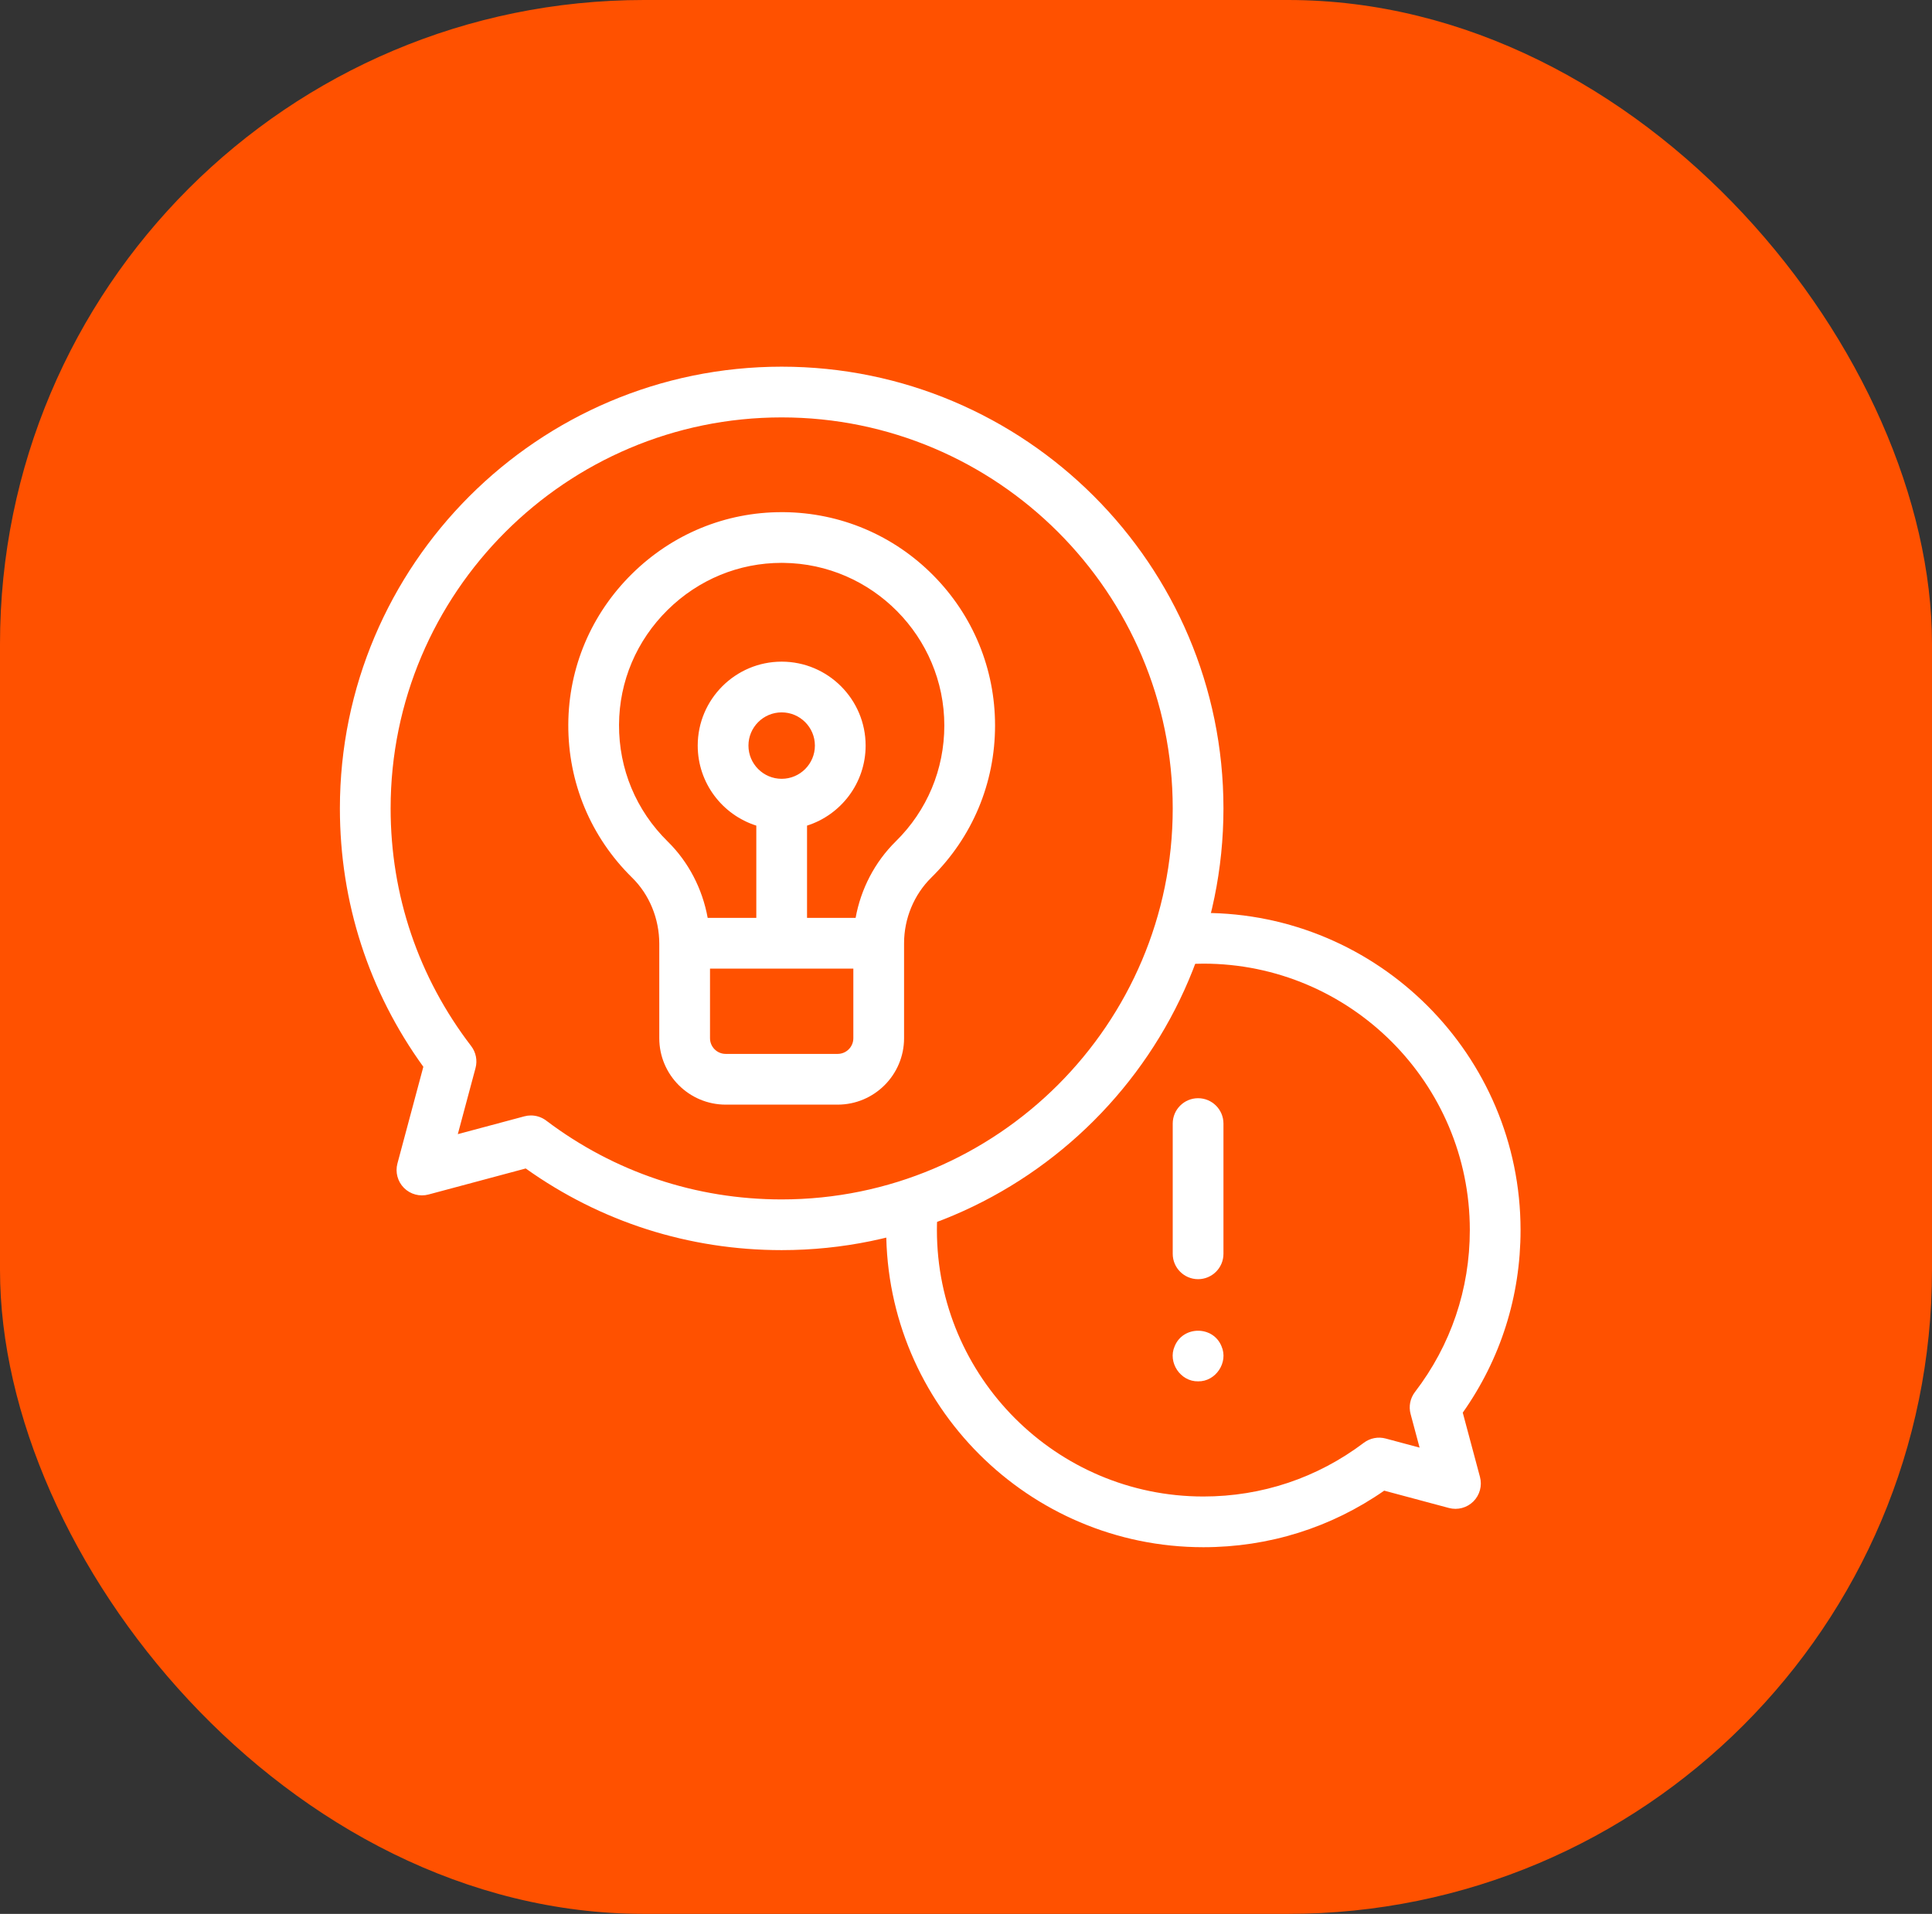
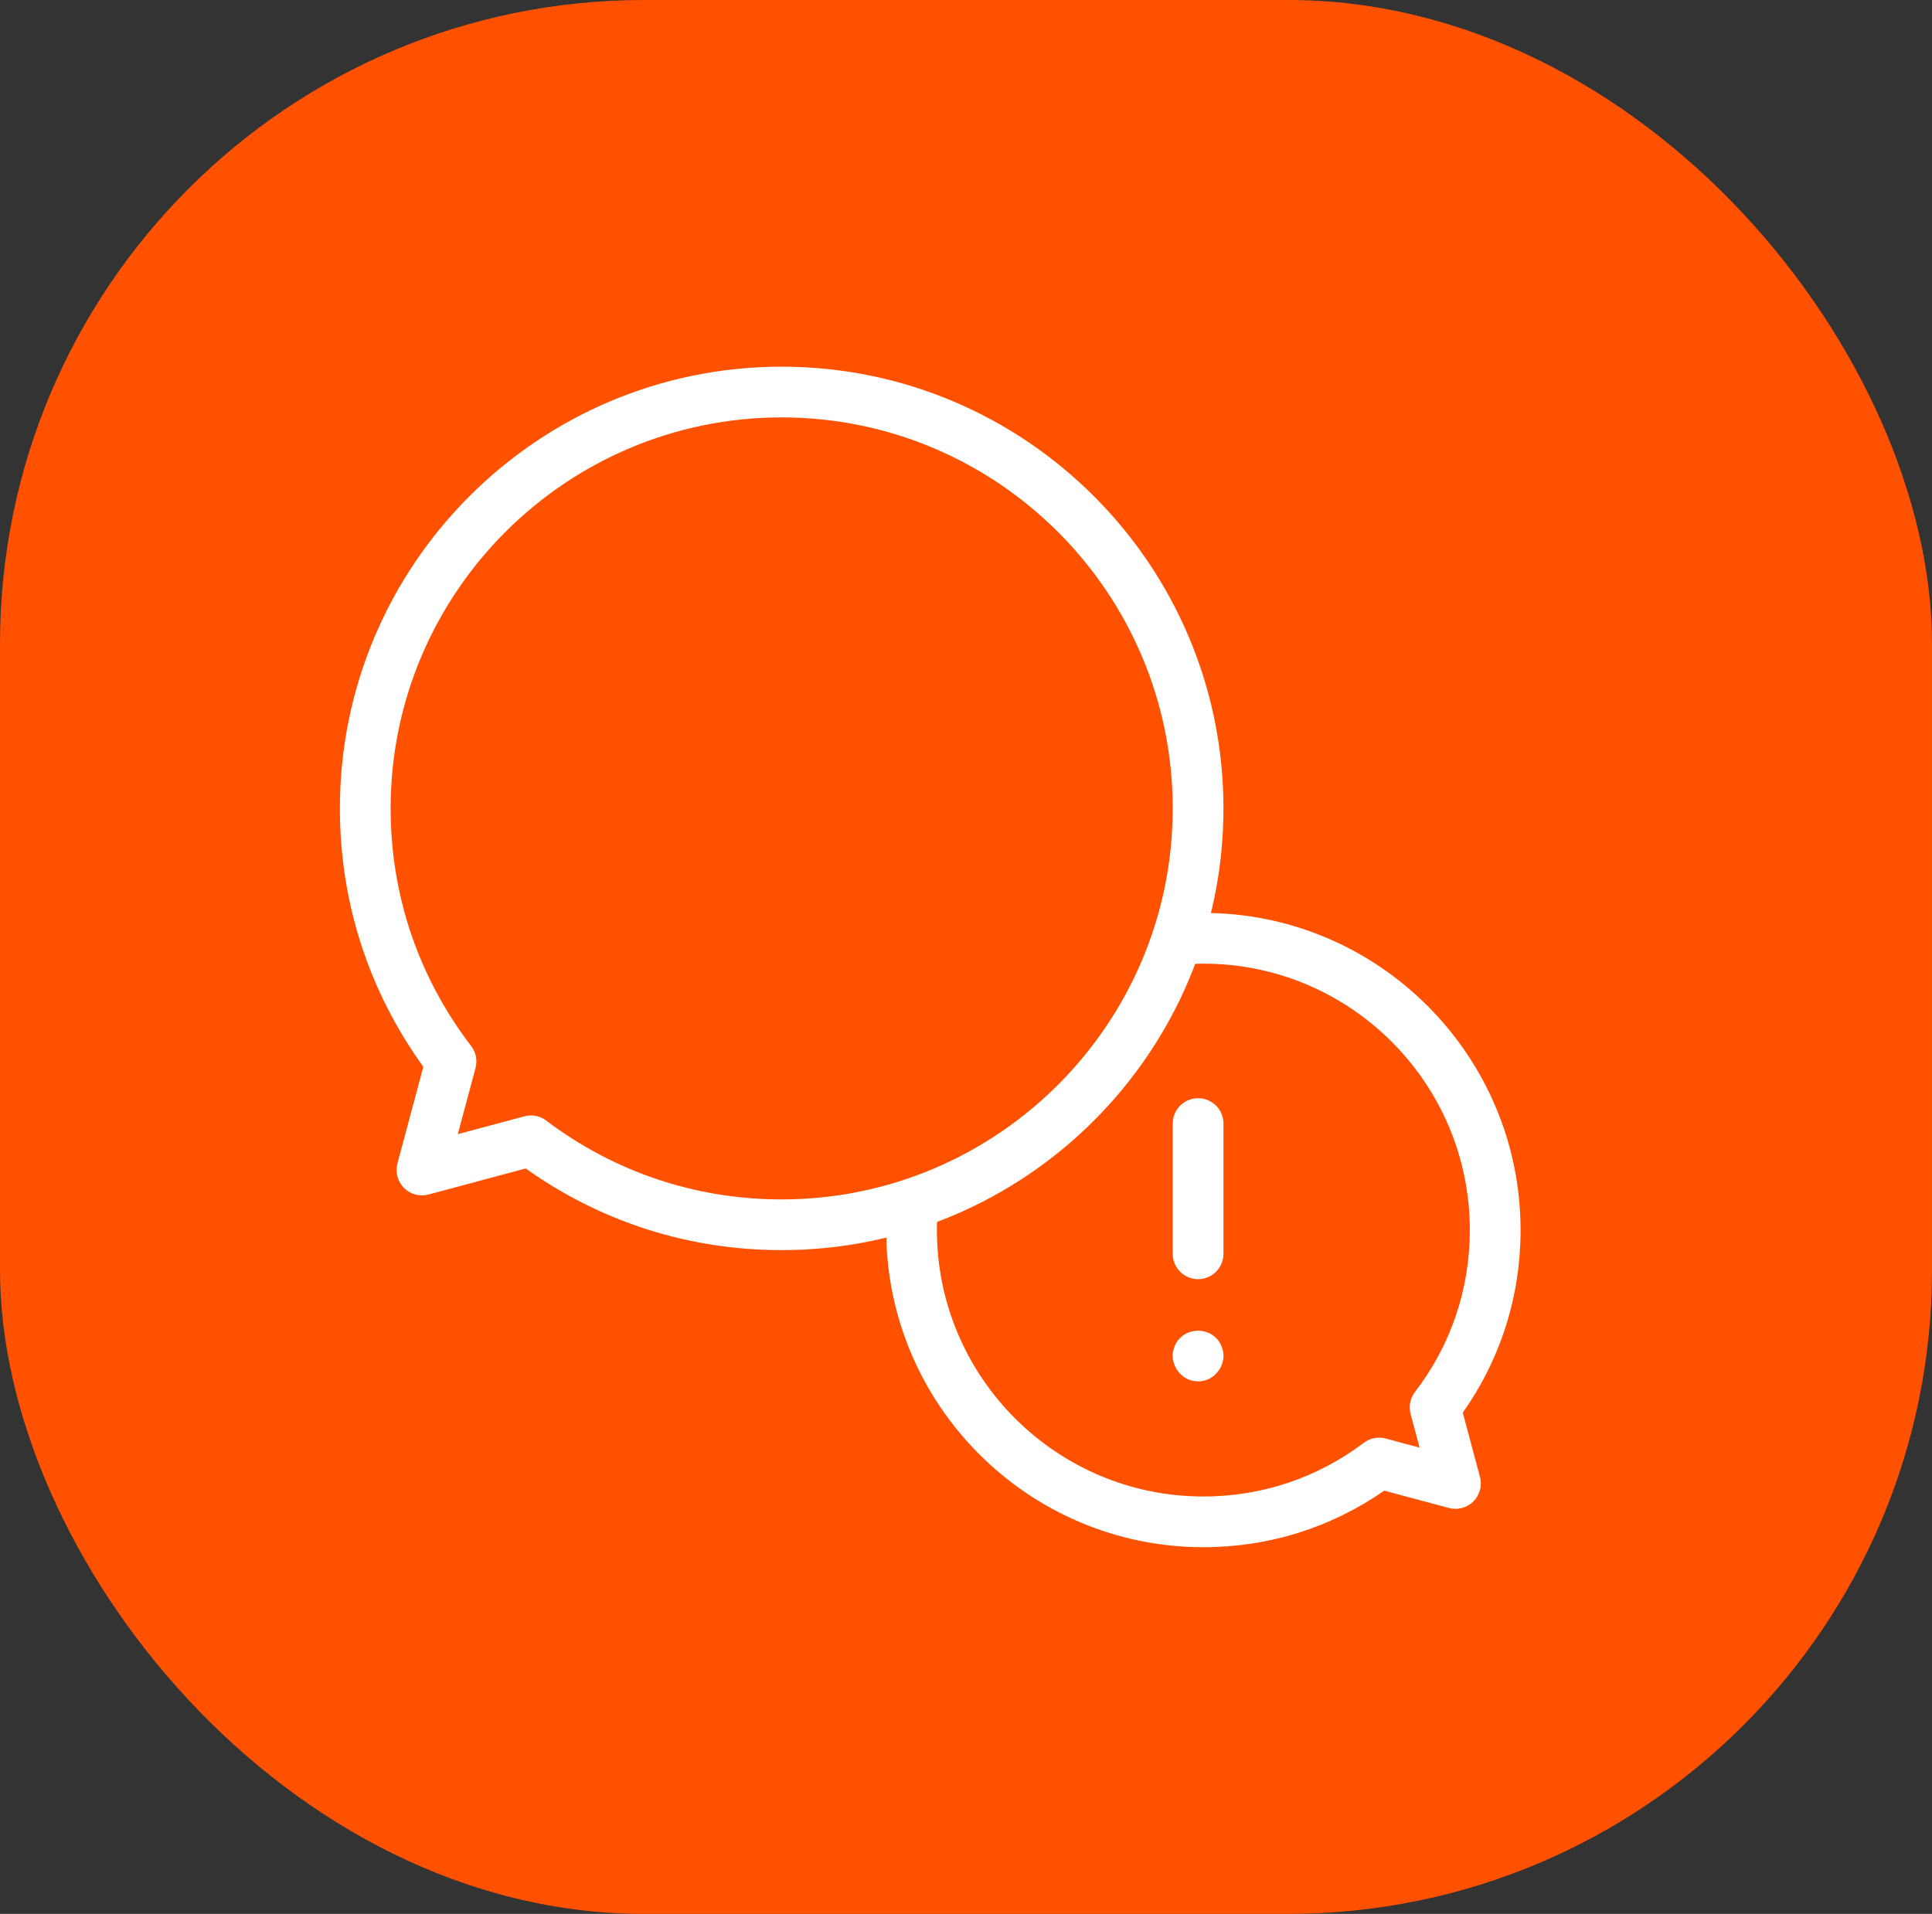
<svg xmlns="http://www.w3.org/2000/svg" width="108" height="107" viewBox="0 0 108 107" fill="none">
  <rect x="0" y="0" width="108" height="107" fill="#333333" stroke="none" />
  <rect width="108" height="107" rx="36" fill="#FF5100" />
  <path d="M81.769 78.977C83.885 75.98 85 72.466 85 68.77C85 58.993 77.046 51.039 67.269 51.039C66.779 51.039 66.283 51.059 65.795 51.099L66.028 53.926C66.439 53.892 66.856 53.875 67.269 53.875C75.482 53.875 82.164 60.556 82.164 68.77C82.164 72.075 81.104 75.205 79.097 77.823C78.829 78.172 78.739 78.626 78.853 79.052L79.356 80.932L77.46 80.424C77.037 80.31 76.587 80.399 76.238 80.662C73.638 82.626 70.536 83.665 67.269 83.665C59.056 83.665 52.374 76.983 52.374 68.77C52.374 68.348 52.392 67.923 52.427 67.505L49.601 67.268C49.56 67.764 49.539 68.269 49.539 68.769C49.539 78.546 57.493 86.5 67.269 86.5C70.923 86.5 74.403 85.409 77.378 83.338L80.995 84.307C81.484 84.438 82.006 84.298 82.364 83.94C82.722 83.582 82.862 83.06 82.731 82.57L81.769 78.977Z" fill="white" />
-   <path d="M50.538 52.735C50.538 52.735 50.538 52.735 50.538 52.735C50.538 52.735 50.538 52.734 50.538 52.733C50.538 51.353 51.094 50.015 52.063 49.061C54.359 46.801 55.624 43.782 55.624 40.56C55.624 37.395 54.397 34.414 52.17 32.166C49.944 29.919 46.978 28.665 43.817 28.633C43.776 28.633 43.736 28.633 43.696 28.633C40.557 28.633 37.592 29.852 35.335 32.075C33.051 34.325 31.784 37.317 31.768 40.499C31.752 43.749 33.02 46.794 35.339 49.071C36.302 50.016 36.854 51.363 36.854 52.766V58.044C36.854 60.091 38.519 61.757 40.567 61.757H46.825C48.873 61.757 50.538 60.091 50.538 58.044L50.538 52.735ZM34.604 40.514C34.616 38.091 35.583 35.812 37.325 34.095C39.047 32.399 41.306 31.468 43.697 31.468C43.727 31.468 43.758 31.469 43.789 31.469C48.751 31.518 52.788 35.597 52.788 40.56C52.788 43.016 51.824 45.317 50.073 47.04C48.903 48.192 48.121 49.7 47.829 51.317H45.114V46.158C47.011 45.556 48.389 43.778 48.389 41.684C48.389 39.097 46.284 36.991 43.696 36.991C41.108 36.991 39.003 39.097 39.003 41.684C39.003 43.778 40.381 45.555 42.278 46.158V51.317H39.56C39.267 49.694 38.488 48.188 37.326 47.047C35.558 45.311 34.592 42.991 34.604 40.514ZM43.696 43.541C42.672 43.541 41.839 42.708 41.839 41.684C41.839 40.66 42.672 39.827 43.696 39.827C44.72 39.827 45.553 40.66 45.553 41.684C45.553 42.708 44.72 43.541 43.696 43.541ZM47.702 58.044C47.702 58.528 47.309 58.921 46.825 58.921H40.567C40.083 58.921 39.69 58.528 39.69 58.044V54.153H47.702V58.044Z" fill="white" />
  <path d="M43.696 69.891C38.513 69.891 33.582 68.315 29.388 65.326L23.953 66.782C23.464 66.913 22.942 66.773 22.584 66.415C22.226 66.057 22.086 65.535 22.217 65.046L23.665 59.641C20.611 55.418 19 50.439 19 45.196C19 31.578 30.079 20.5 43.696 20.5C57.313 20.5 68.392 31.578 68.392 45.196C68.392 58.813 57.313 69.891 43.696 69.891ZM29.678 62.362C29.984 62.362 30.285 62.461 30.533 62.649C34.349 65.532 38.901 67.056 43.696 67.056C55.749 67.056 65.556 57.249 65.556 45.196C65.556 33.142 55.75 23.336 43.696 23.336C31.642 23.336 21.836 33.142 21.836 45.196C21.836 50.046 23.393 54.641 26.338 58.482C26.606 58.832 26.696 59.286 26.582 59.712L25.592 63.407L29.311 62.411C29.433 62.378 29.556 62.362 29.678 62.362Z" fill="white" />
  <path d="M66.974 71.515C66.191 71.515 65.556 70.88 65.556 70.097V62.816C65.556 62.033 66.191 61.398 66.974 61.398C67.757 61.398 68.392 62.033 68.392 62.816V70.097C68.392 70.88 67.757 71.515 66.974 71.515Z" fill="white" />
  <path d="M66.974 77.227C65.99 77.247 65.266 76.168 65.664 75.266C66.132 74.109 67.816 74.108 68.283 75.266C68.682 76.168 67.957 77.248 66.974 77.227Z" fill="white" />
</svg>